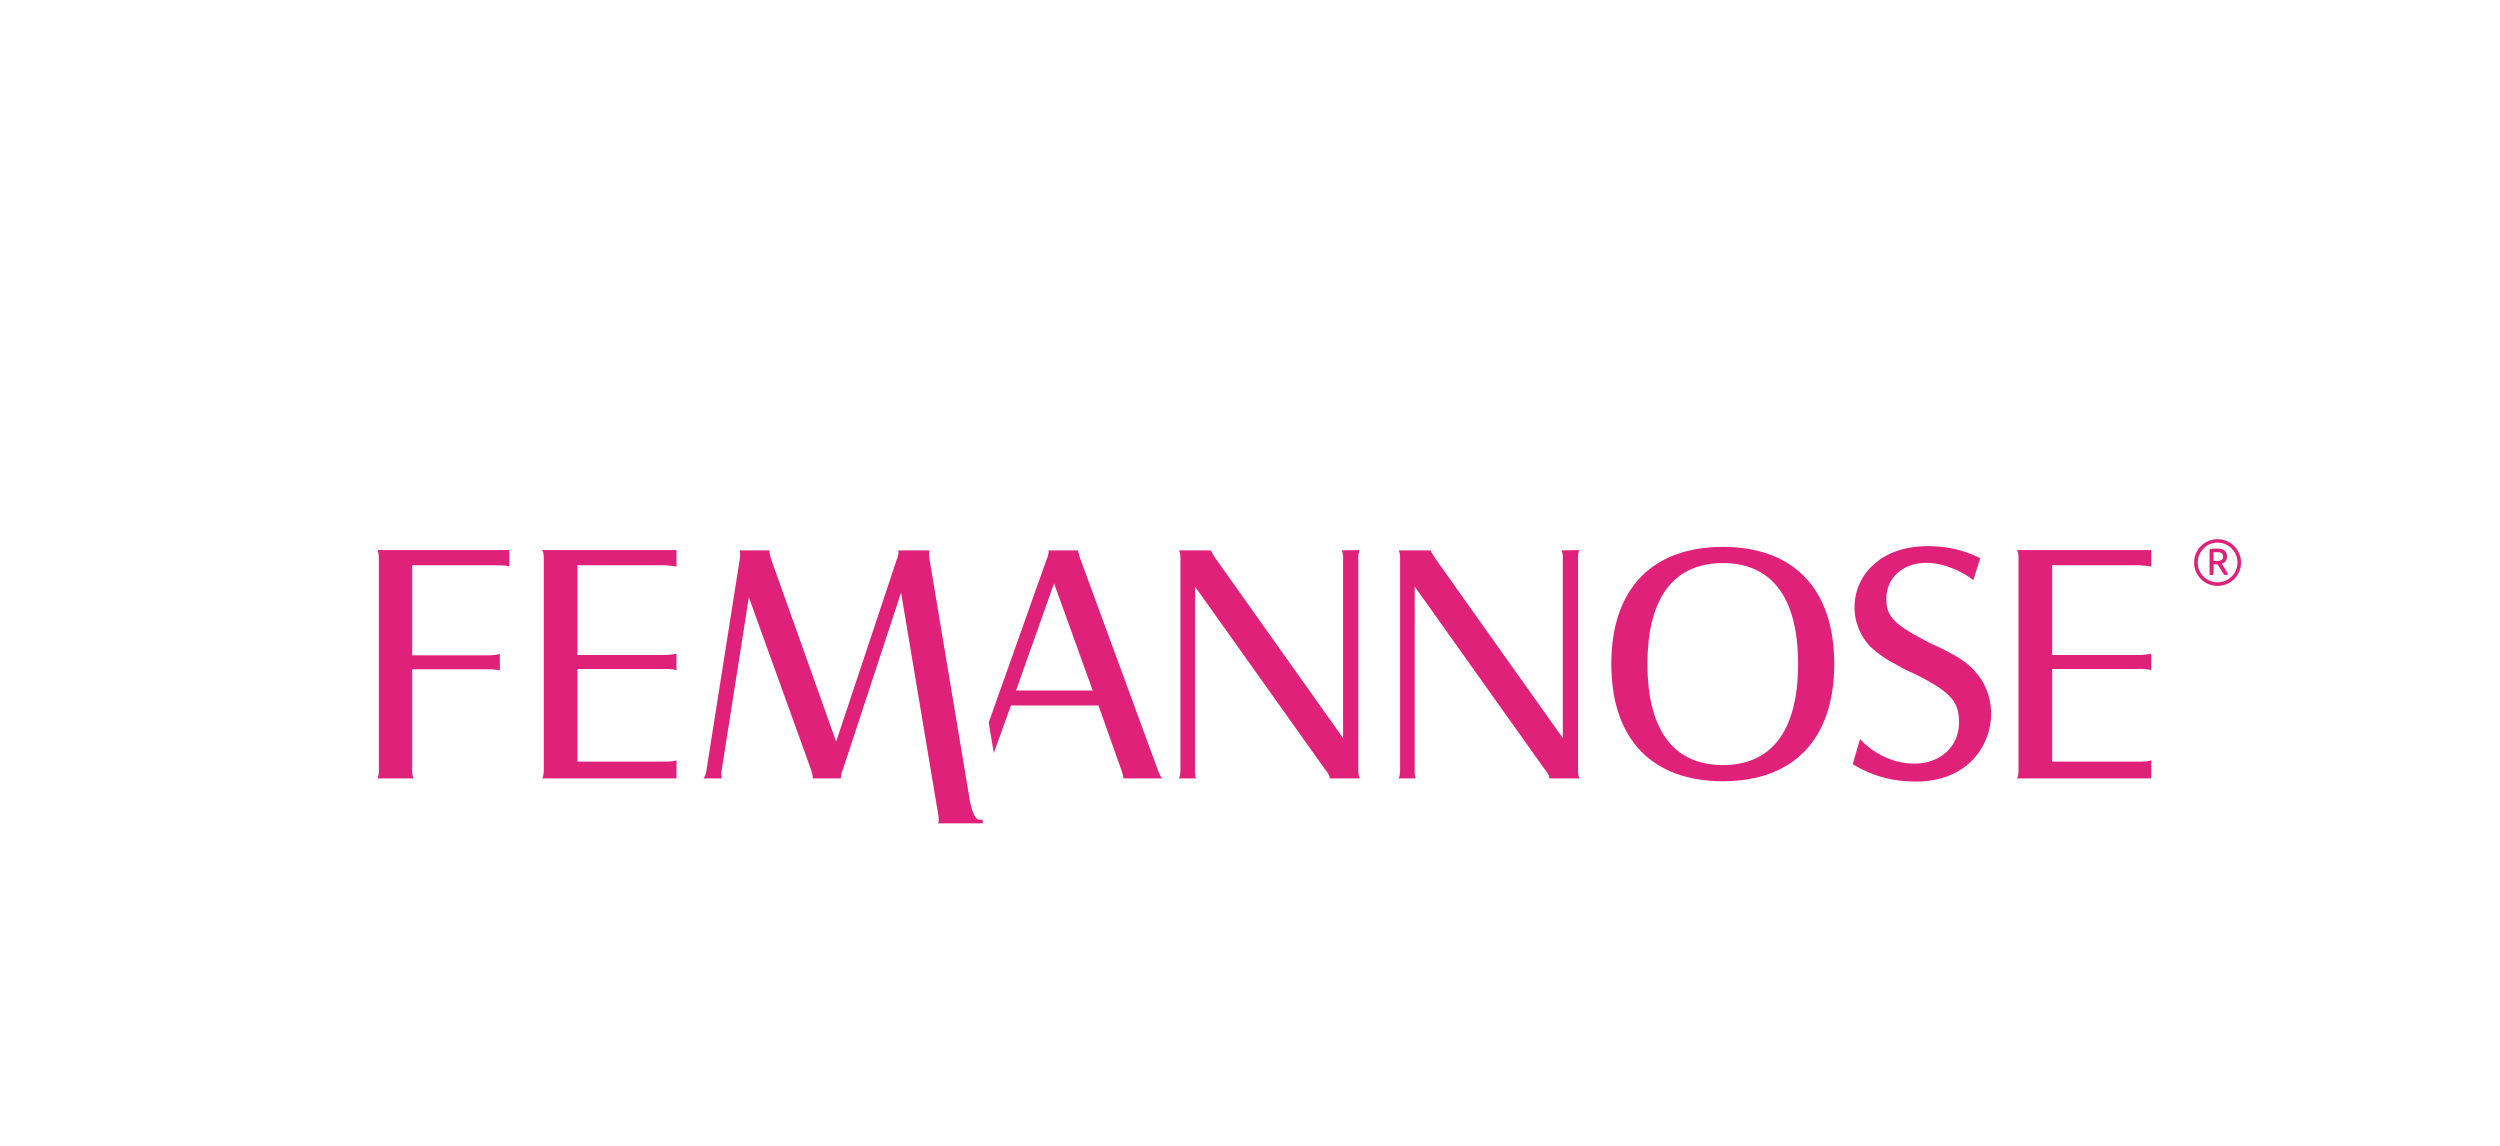
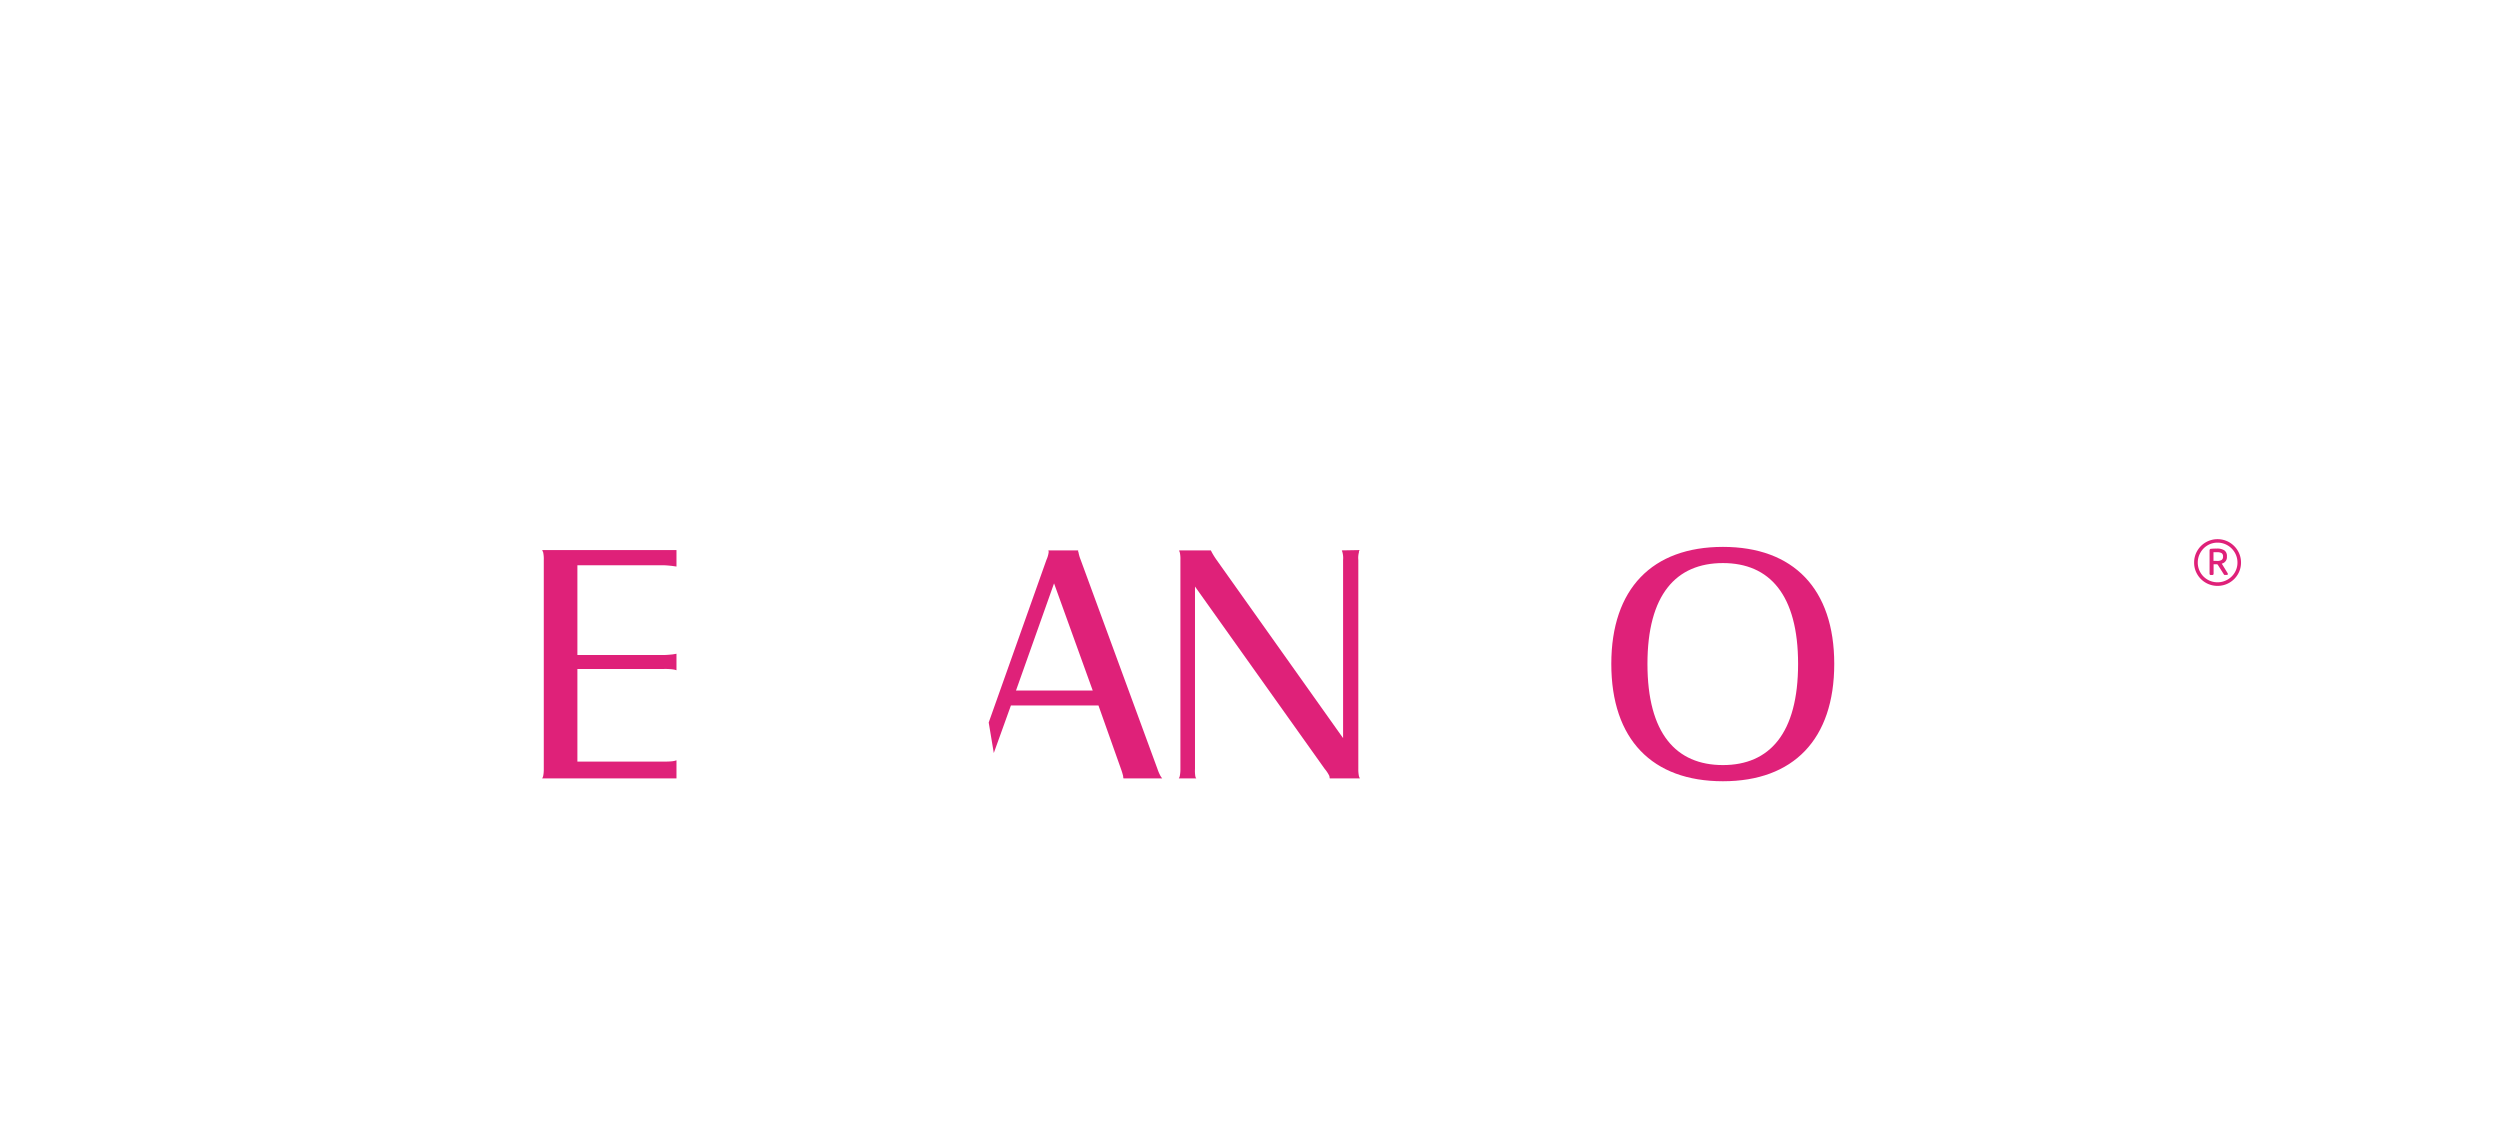
<svg xmlns="http://www.w3.org/2000/svg" width="600" height="275" viewBox="0 0 600 275">
  <defs>
    <clipPath id="clip-path">
      <rect id="Rechteck_2407" data-name="Rechteck 2407" width="475.652" height="68.201" fill="none" />
    </clipPath>
    <clipPath id="clip-Melisana-BE-Logo-Marke-Femannose">
      <rect width="600" height="275" />
    </clipPath>
  </defs>
  <g id="Melisana-BE-Logo-Marke-Femannose" clip-path="url(#clip-Melisana-BE-Logo-Marke-Femannose)">
    <g id="Gruppe_6311" data-name="Gruppe 6311" transform="translate(90.546 129.399)">
      <g id="Gruppe_6310" data-name="Gruppe 6310" transform="translate(0 0)" clip-path="url(#clip-path)">
-         <path id="Pfad_4502" data-name="Pfad 4502" d="M.153,1.879l.076.228A9.013,9.013,0,0,1,.382,3.934V54.091a6.591,6.591,0,0,1-.153,1.751l-.076.3L0,56.374H8.677L8.6,56.146l-.076-.3a6.623,6.623,0,0,1-.151-1.751v-23.9h18a17.458,17.458,0,0,1,1.9.078l.61.075.532.153V26.54l-.455.075-.38.076a15.2,15.2,0,0,1-2.286.153H8.373V5.228H28.422c1.219,0,1.753.076,2.208.076l.535.076.53.151V1.575H0Z" transform="translate(0 1.041)" fill="#df2179" />
        <path id="Pfad_4503" data-name="Pfad 4503" d="M23.979,1.954l.076.151a7.4,7.4,0,0,1,.153,1.827V54.09a8.119,8.119,0,0,1-.153,1.751l-.076.229-.153.3H56.055V52.035l-.533.153-.457.076a18.922,18.922,0,0,1-2.206.075H32.275V30.115H53.01a16.534,16.534,0,0,1,1.98.076l.532.076.533.151V26.462l-.457.076-.457.076c-.762.075-1.523.151-2.208.151H32.275V5.227H52.859c.684,0,1.369.076,2.131.153l.532.076.533.075V1.574H23.826Z" transform="translate(15.754 1.04)" fill="#df2179" />
        <path id="Pfad_4504" data-name="Pfad 4504" d="M129.59,55.811a10.582,10.582,0,0,1-.761-1.749L110.411,3.9a9.186,9.186,0,0,1-.533-1.827l-.076-.153v-.3h-7.155l.076.3v.153a6.419,6.419,0,0,1-.532,1.827L88.335,42.928l1.221,7.329,4.11-11.419h21.008l5.4,15.223a16.492,16.492,0,0,1,.532,1.749v.229l.076.3h9.285l-.229-.3ZM94.883,35.261l9.133-25.726L113.3,35.261Z" transform="translate(58.409 1.071)" fill="#df2179" />
        <path id="Pfad_4505" data-name="Pfad 4505" d="M159.032,55.841a8.04,8.04,0,0,1-.151-1.751V3.933a5.056,5.056,0,0,1,.151-1.827V1.878l.151-.3-4.263.076.076.228.076.228a5.244,5.244,0,0,1,.153,1.827V46.708L124.859,3.933a18.652,18.652,0,0,1-1.143-1.827l-.076-.151-.153-.3h-7.61l.076.3.075.151a7.279,7.279,0,0,1,.155,1.827V54.09a8.555,8.555,0,0,1-.155,1.751l-.075.228-.153.306h4.186l-.151-.229-.076-.3a8.386,8.386,0,0,1-.076-1.751V10.327l31.13,43.763a8.165,8.165,0,0,1,1.141,1.751v.153l.076.38h7.23l-.151-.306Z" transform="translate(76.569 1.04)" fill="#df2179" />
-         <path id="Pfad_4506" data-name="Pfad 4506" d="M190.775,55.841a8.041,8.041,0,0,1-.151-1.751V3.933a5.056,5.056,0,0,1,.151-1.827V1.878l.151-.3-4.263.076.076.228.078.228a5.3,5.3,0,0,1,.151,1.827V46.708L156.6,3.933a18.465,18.465,0,0,1-1.141-1.827l-.075-.151-.155-.3h-7.61l.076.3.076.151a7.313,7.313,0,0,1,.153,1.827V54.09a8.585,8.585,0,0,1-.153,1.751l-.076.228-.153.306h4.186l-.153-.229-.076-.3a8.568,8.568,0,0,1-.075-1.751V10.327l31.13,43.763a8.089,8.089,0,0,1,1.141,1.751v.153l.076.38H191l-.151-.306Z" transform="translate(97.558 1.04)" fill="#df2179" />
        <path id="Pfad_4507" data-name="Pfad 4507" d="M205.075,1.117c-16.974,0-26.792,10.045-26.792,28.085,0,18.114,9.818,28.161,26.792,28.161,16.9,0,26.714-10.047,26.714-28.161,0-18.039-9.818-28.085-26.714-28.085m0,52.363c-11.265,0-18.116-7.612-18.116-24.279,0-16.592,6.851-24.2,18.116-24.2,11.188,0,18.037,7.612,18.037,24.2,0,16.667-6.849,24.279-18.037,24.279" transform="translate(117.884 0.738)" fill="#df2179" />
-         <path id="Pfad_4508" data-name="Pfad 4508" d="M232.647,24.7a18.886,18.886,0,0,1-2.131-1.065c-7.612-3.959-9.285-5.937-9.285-9.9-.076-6.469,6.545-10.883,15.3-7.61a19.428,19.428,0,0,1,5.558,3.043l1.674-5.251a25.884,25.884,0,0,0-8.753-2.665c-6.7-.837-12.331.533-15.908,3.425a13.693,13.693,0,0,0-1.751,20.4,25.753,25.753,0,0,0,5.937,4.186c1.065.61,2.206,1.218,3.273,1.751.914.38,1.826.837,2.739,1.294,7.459,3.881,9.286,6.163,9.361,10.655.229,7.078-6.24,11.949-14.993,9.667a19.048,19.048,0,0,1-6.241-3.045,17.937,17.937,0,0,1-2.512-2.284l-1.751,6.014a27.276,27.276,0,0,0,10.124,3.8c5.632.837,10.2.306,13.928-1.445,9.667-4.49,12.178-17.277,5.1-24.812-1.751-1.979-4.263-3.653-9.667-6.165" transform="translate(140.947 0.671)" fill="#df2179" />
-         <path id="Pfad_4509" data-name="Pfad 4509" d="M237.04,1.954l.076.151a7.435,7.435,0,0,1,.151,1.827V54.09a8.15,8.15,0,0,1-.151,1.751l-.076.229-.151.3h32.228V52.035l-.533.153-.457.076a18.922,18.922,0,0,1-2.206.075H245.336V30.115h20.735a16.52,16.52,0,0,1,1.98.076l.532.076.533.151V26.462l-.457.076-.457.076c-.761.075-1.523.151-2.208.151H245.336V5.227H265.92c.684,0,1.369.076,2.131.153l.532.076.533.075V1.574H236.889Z" transform="translate(156.635 1.04)" fill="#df2179" />
        <path id="Pfad_4510" data-name="Pfad 4510" d="M272.98,2.8A5.653,5.653,0,0,0,270.93.754a5.664,5.664,0,0,0-5.648,0A5.609,5.609,0,0,0,263.238,2.8a5.481,5.481,0,0,0-.754,2.819,5.454,5.454,0,0,0,.754,2.814,5.579,5.579,0,0,0,2.048,2.033,5.682,5.682,0,0,0,5.64,0,5.618,5.618,0,0,0,2.053-2.033,5.427,5.427,0,0,0,.759-2.814A5.453,5.453,0,0,0,272.98,2.8M272.24,8a4.741,4.741,0,0,1-1.749,1.718,4.8,4.8,0,0,1-4.776,0,4.71,4.71,0,0,1-2.354-4.108A4.711,4.711,0,0,1,264,3.226a4.762,4.762,0,0,1,1.718-1.748A4.579,4.579,0,0,1,268.1.836a4.672,4.672,0,0,1,2.4.643,4.768,4.768,0,0,1,1.743,1.744,4.661,4.661,0,0,1,.643,2.4A4.578,4.578,0,0,1,272.24,8" transform="translate(173.559 0)" fill="#df2179" />
        <path id="Pfad_4511" data-name="Pfad 4511" d="M267.642,4.973A1.58,1.58,0,0,0,268.88,3.3V3.231a1.635,1.635,0,0,0-.61-1.44,3.139,3.139,0,0,0-1.812-.43,12.48,12.48,0,0,0-1.409.055c-.223.023-.334.161-.334.415V7.413a.314.314,0,0,0,.066.184.209.209,0,0,0,.178.1h.46a.238.238,0,0,0,.186-.086.287.287,0,0,0,.076-.194V5.119h.731l.226.053,1.5,2.367a.232.232,0,0,0,.216.154h.525c.144,0,.218-.081.218-.244a.371.371,0,0,0-.037-.163Zm-1.13-.65c-.133-.007-.262-.01-.389-.013s-.282,0-.468,0V2.237h.857a2.061,2.061,0,0,1,1.106.221.86.86,0,0,1,.331.772V3.3a.9.9,0,0,1-.331.787,1.969,1.969,0,0,1-1.106.234" transform="translate(175.035 0.899)" fill="#df2179" />
-         <path id="Pfad_4512" data-name="Pfad 4512" d="M113.378,66.269c-.869-.02-1.59-1.146-2.3-4.45L101.4,3.9a10.837,10.837,0,0,1-.153-1.827l.076-.151.076-.3H93.862l.075.3v.151A5.3,5.3,0,0,1,93.48,3.9L78.962,47.515,63.417,3.9a15,15,0,0,1-.457-1.827V1.925l.076-.3H55.73l.151.228v.228A5.2,5.2,0,0,1,55.807,3.9L47.891,54.061a5.211,5.211,0,0,1-.458,1.751l-.151.3-.151.229h4.414l-.076-.229v-.3a4.81,4.81,0,0,1,.076-1.751l6.469-41.177,14.86,41.177a12.282,12.282,0,0,1,.457,1.751v.533H80.1v-.533a6.938,6.938,0,0,1,.532-1.751L94.546,11.743l8.889,53.1a9.222,9.222,0,0,1,.153,1.751l-.076.228-.076.306h10.707v-.862Z" transform="translate(31.163 1.071)" fill="#df2179" />
      </g>
    </g>
  </g>
</svg>